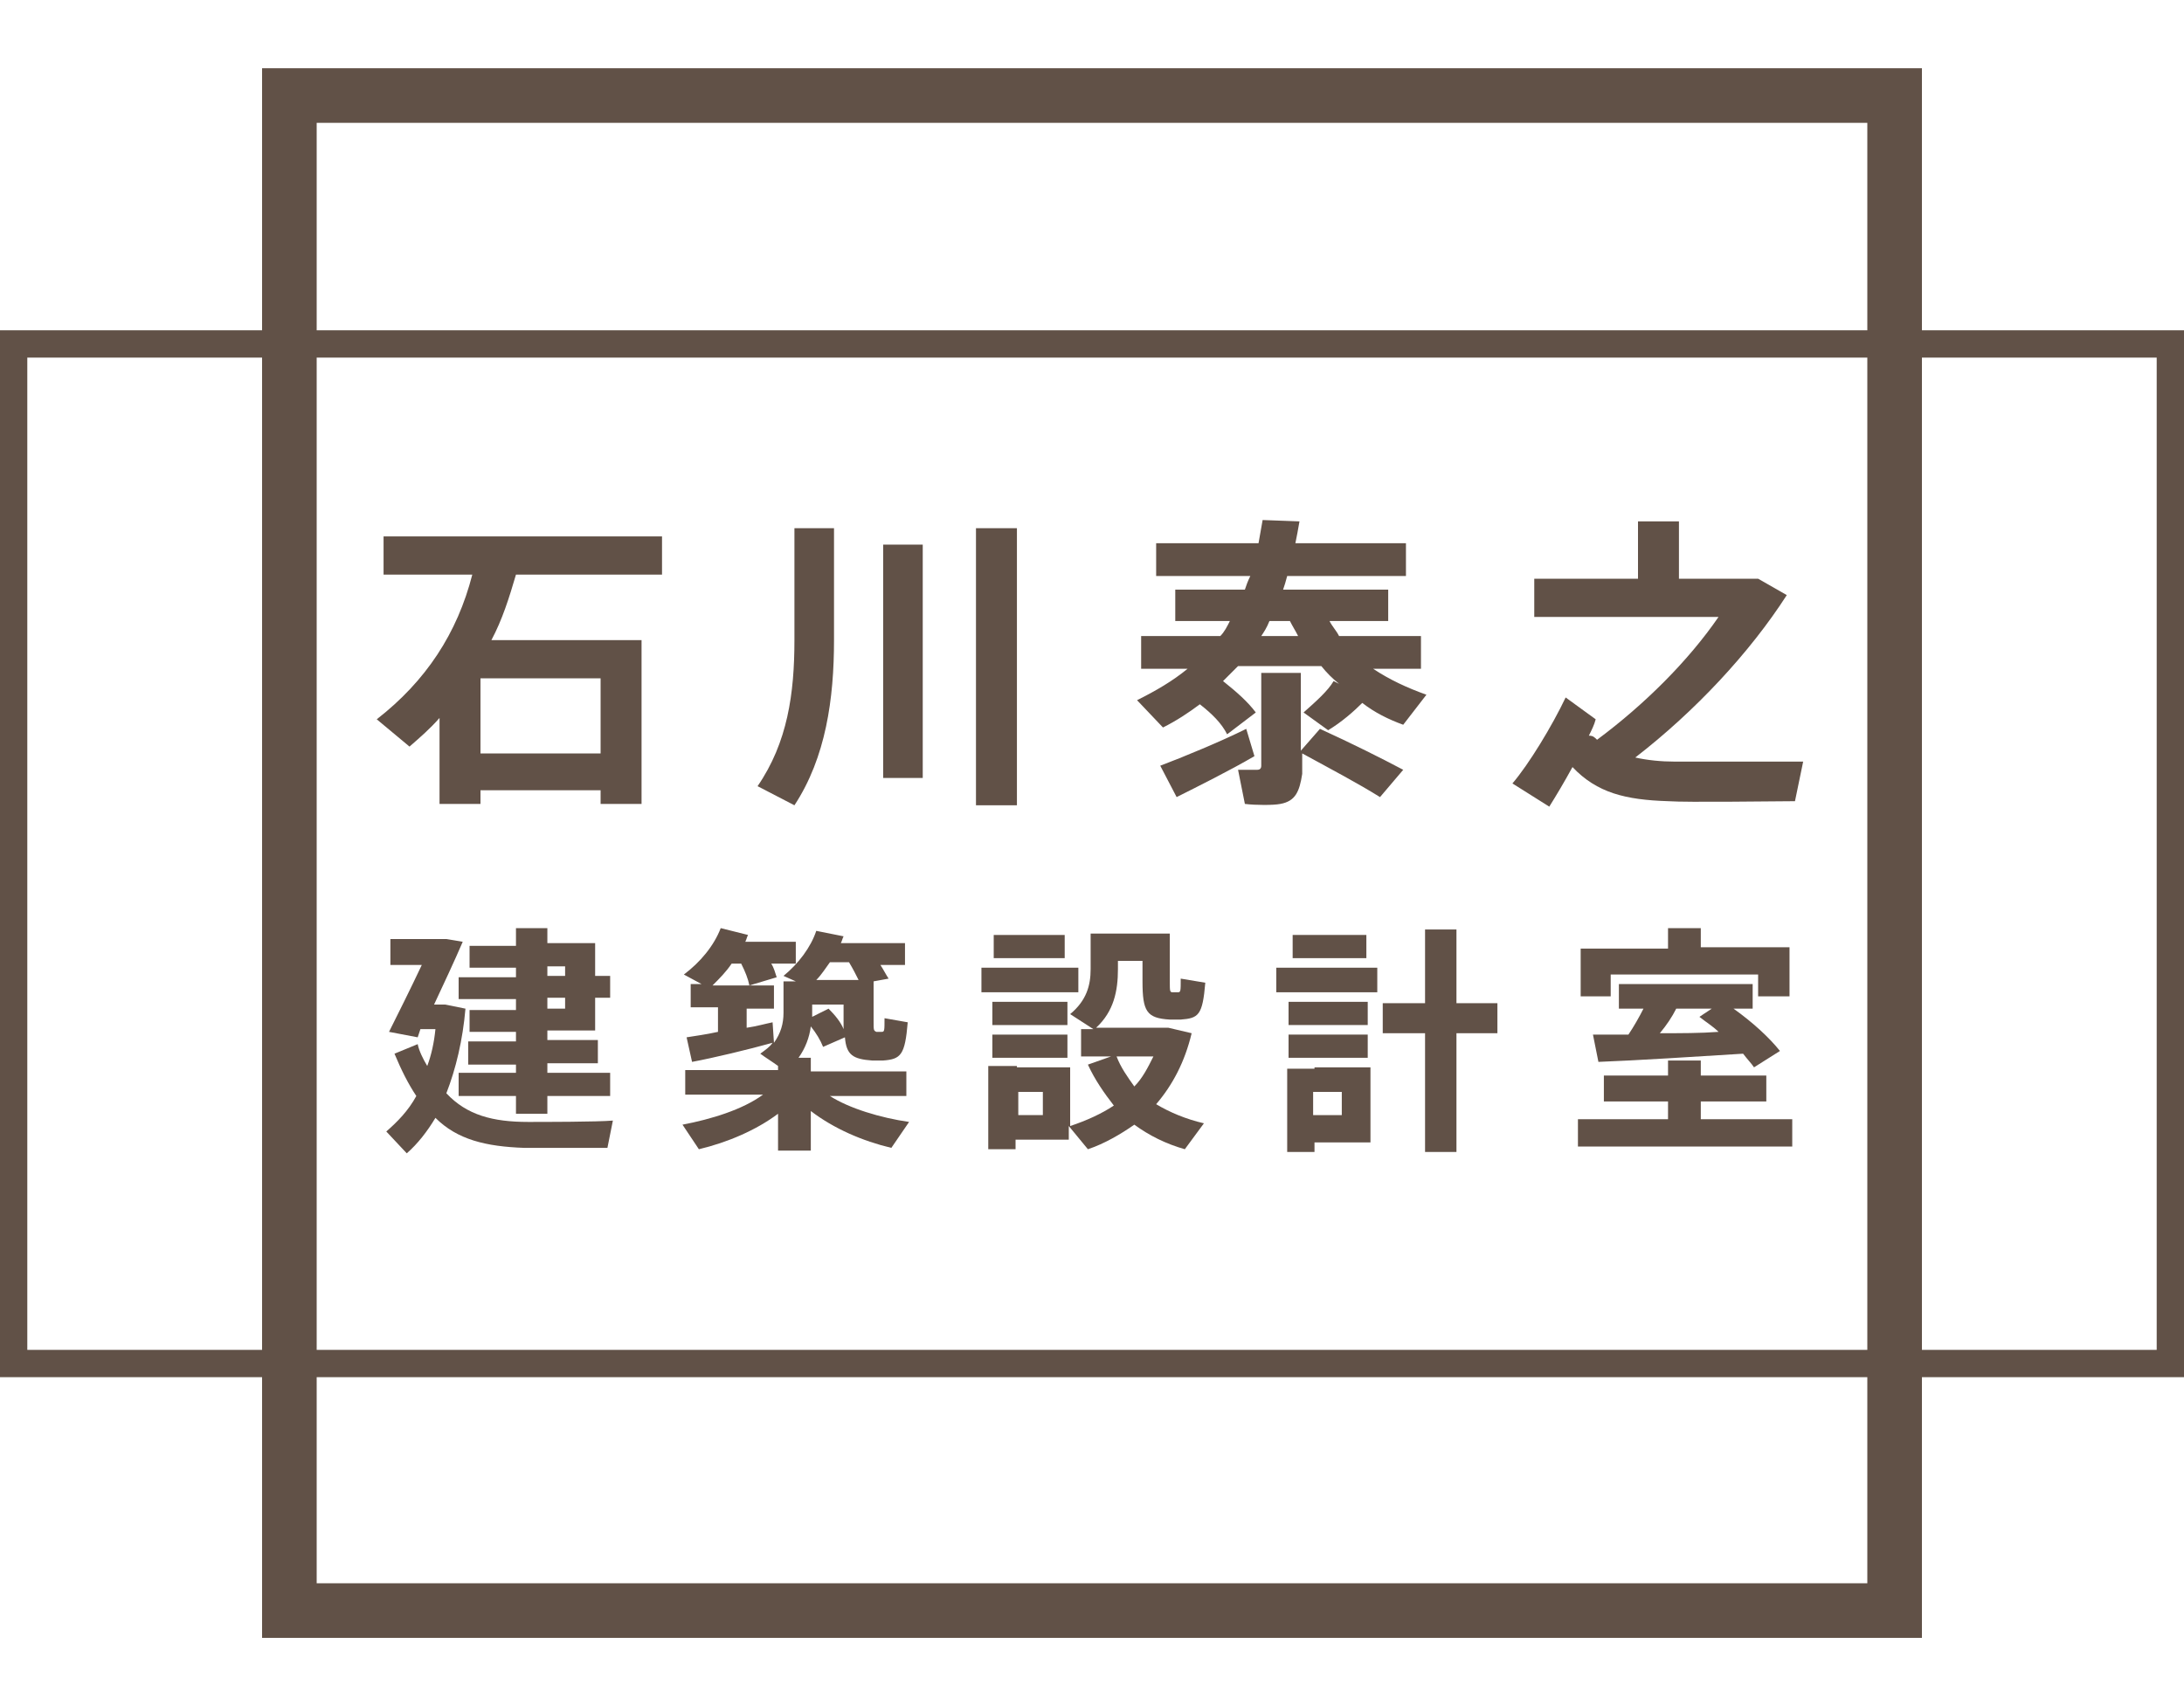
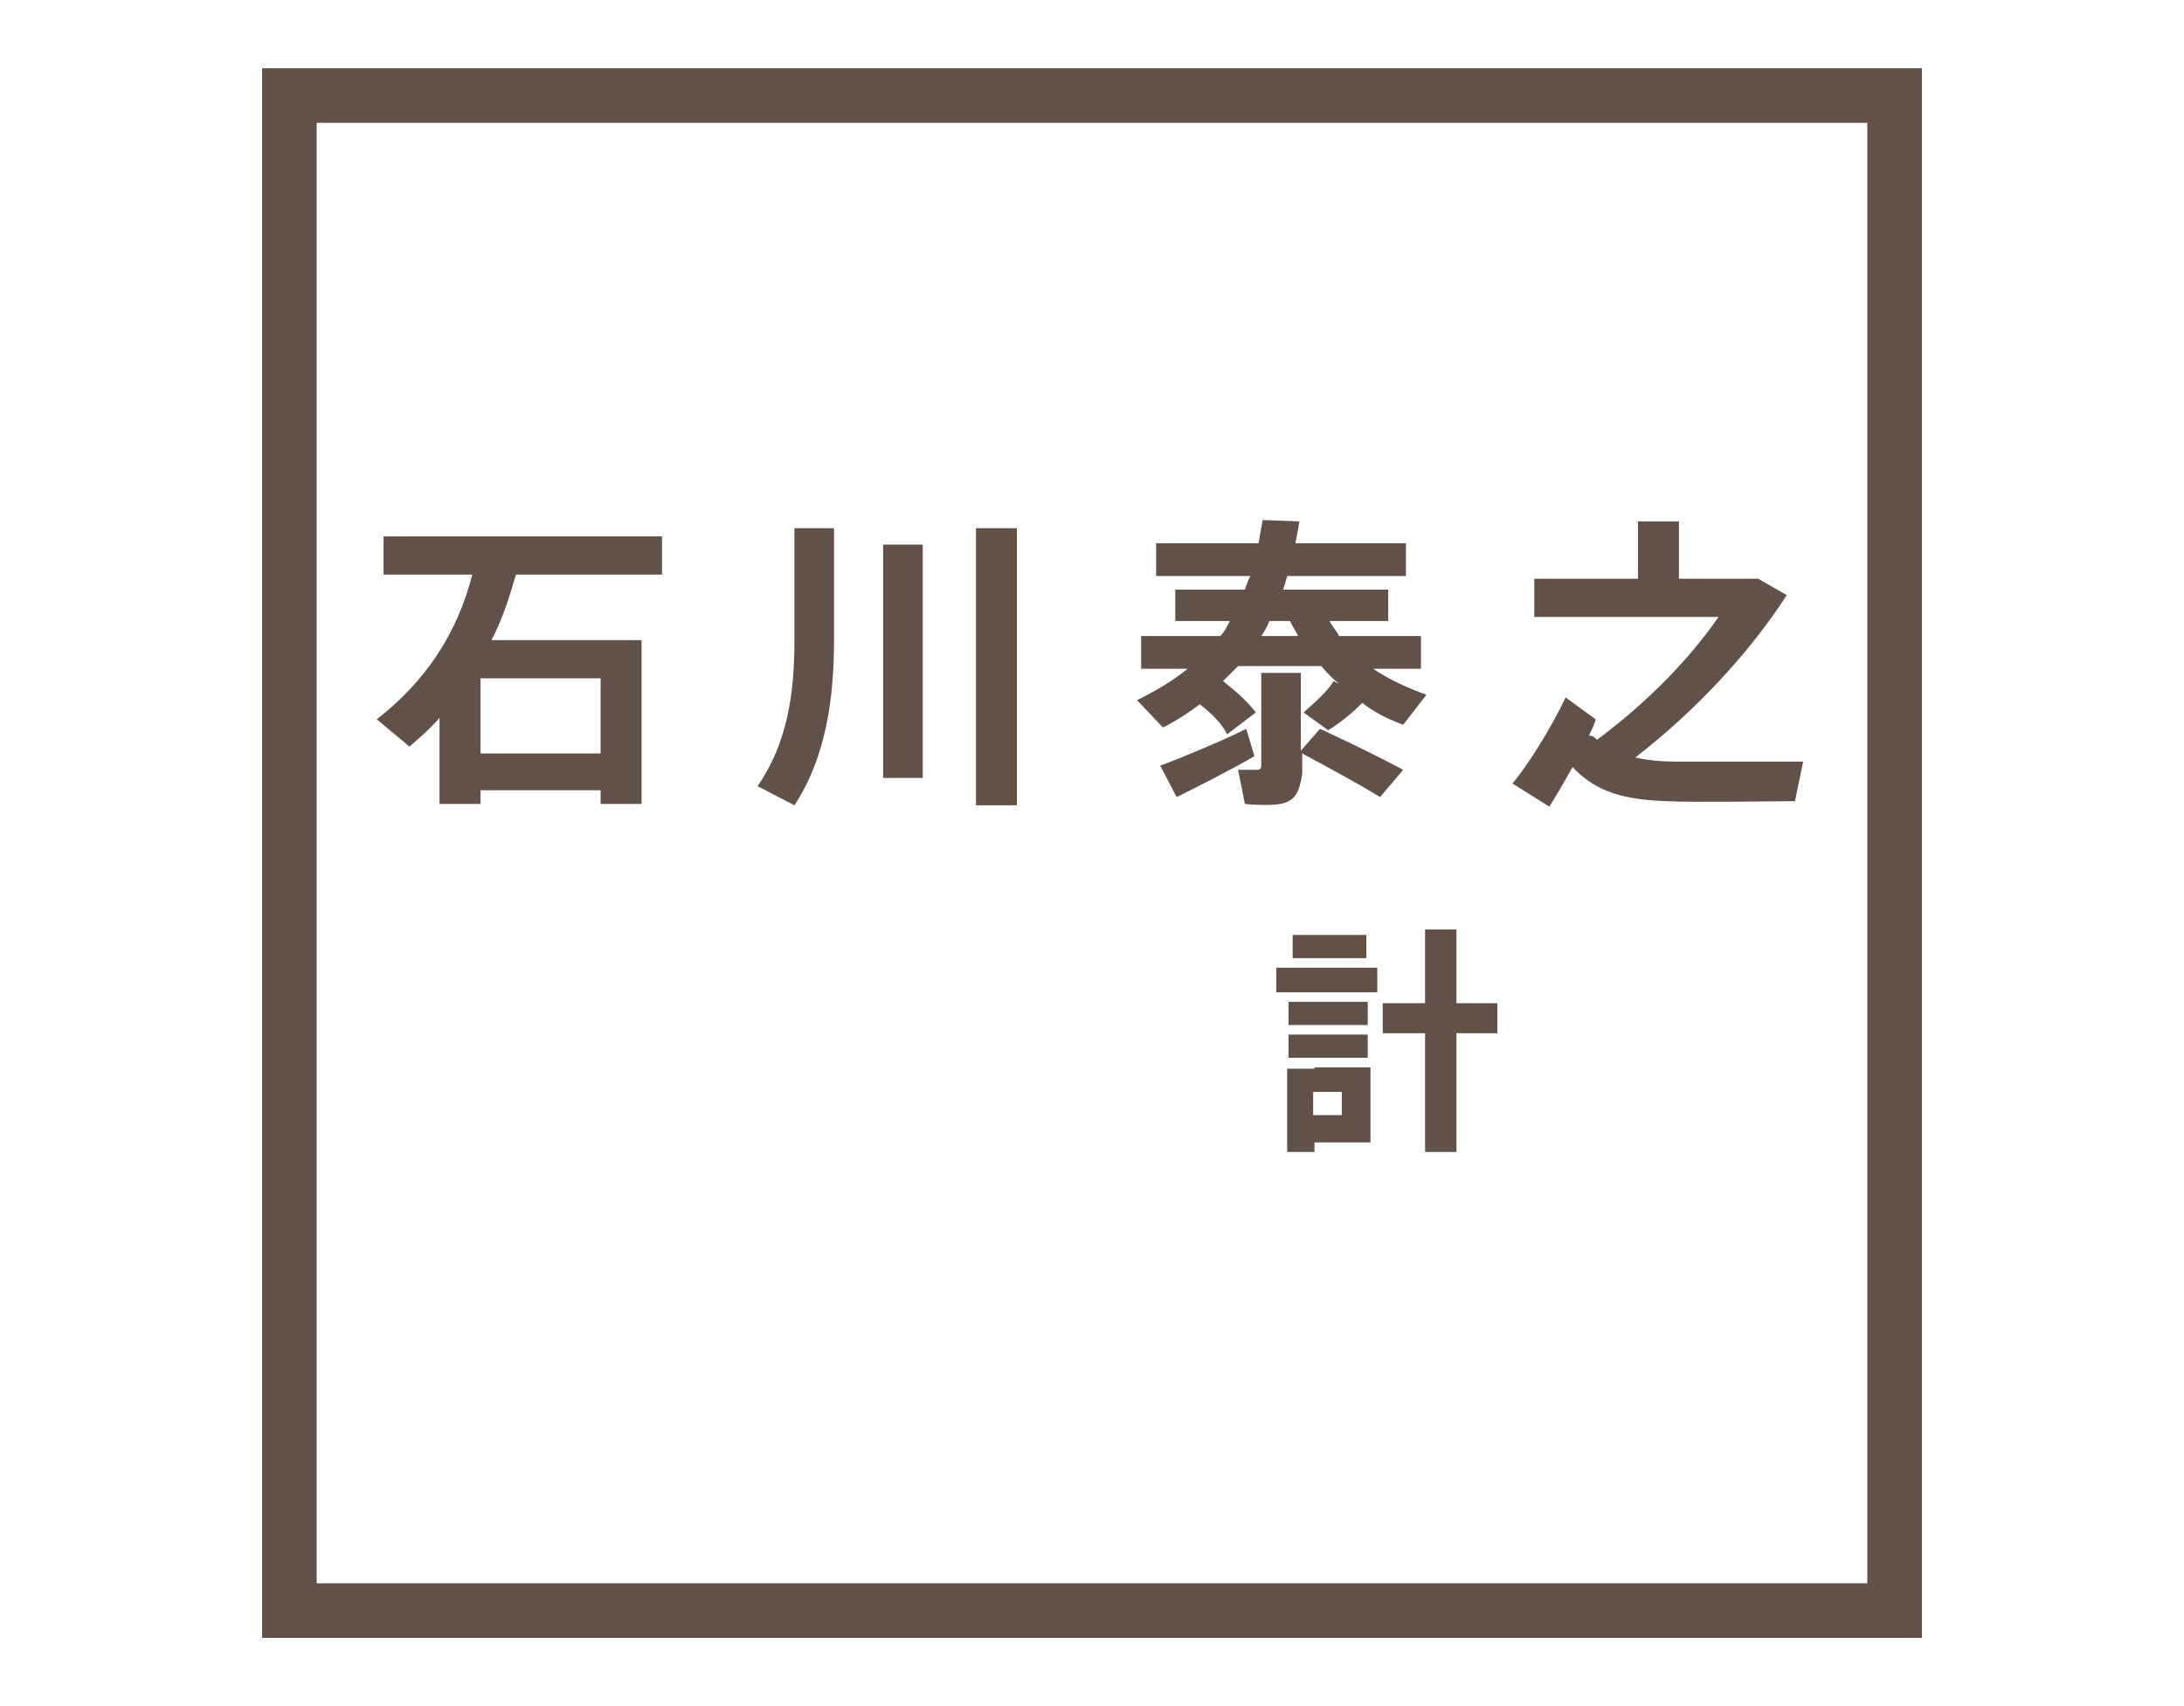
<svg xmlns="http://www.w3.org/2000/svg" version="1.1" id="レイヤー_1" x="0px" y="0px" viewBox="0 0 160 125" style="enable-background:new 0 0 160 125;" xml:space="preserve">
  <style type="text/css">
	.st0{fill:#615147;}
</style>
  <title>mod-header-logo</title>
  <g>
    <g>
      <g>
        <path class="st0" d="M35.2,57.9v1h-3v-6.3c-0.7,0.8-1.4,1.4-2.2,2.1l-2.4-2c3.6-2.8,5.9-6.3,7-10.6h-6.5v-2.8h20.4v2.8H37.8     c-0.5,1.7-1,3.3-1.8,4.8H47v12h-3v-1H35.2z M44,55.2v-5.5h-8.8v5.5H44z" />
        <path class="st0" d="M61.1,38.7v8.2c0,4.3-0.6,8.6-2.9,12.1l-2.7-1.4c2.2-3.2,2.7-6.8,2.7-10.7v-8.2H61.1z M67.6,39.9v17.1h-2.9     V39.9H67.6z M74.5,38.7v20.3h-3V38.7H74.5z" />
        <path class="st0" d="M89.9,53.8c-0.4-0.8-1.1-1.5-2-2.2c-0.8,0.6-1.7,1.2-2.7,1.7l-1.9-2c1.4-0.7,2.6-1.4,3.7-2.3h-3.4v-2.4h5.8     c0.3-0.3,0.5-0.7,0.7-1.1h-4v-2.3h5.1c0.1-0.3,0.2-0.6,0.4-1h-6.9v-2.4h7.5c0.1-0.6,0.2-1.1,0.3-1.7l2.7,0.1     c-0.1,0.6-0.2,1.1-0.3,1.6h8.1v2.4h-8.7c-0.1,0.4-0.2,0.7-0.3,1h7.7v2.3h-4.3c0.2,0.4,0.5,0.7,0.7,1.1h6V49h-3.5     c1.2,0.8,2.5,1.4,3.9,1.9l-1.7,2.2c-1.1-0.4-2.1-0.9-3-1.6c-0.6,0.6-1.5,1.4-2.5,2l-1.8-1.3c0.9-0.8,1.8-1.6,2.2-2.3l0.4,0.2     c-0.5-0.4-0.9-0.8-1.3-1.3h-6.1c-0.4,0.4-0.8,0.8-1.2,1.2l0.1-0.1c1,0.8,1.8,1.5,2.4,2.3L89.9,53.8z M86.2,58.4l-1.2-2.3     c1.6-0.6,4.5-1.8,6.3-2.7l0.6,2C90.2,56.4,87.6,57.7,86.2,58.4z M93.8,58.9C93.3,59,92,59,91.2,58.9l-0.5-2.5c0.5,0,1.1,0,1.4,0     c0.2,0,0.3-0.1,0.3-0.3v-6.8h2.9V55l1.4-1.6c2.4,1.1,4.4,2.1,6.1,3l-1.7,2c-1.6-1-3.5-2-5.7-3.2v1.5C95.2,58,94.9,58.7,93.8,58.9     z M92.4,46.6h2.7c-0.2-0.4-0.4-0.7-0.6-1.1H93C92.8,46,92.6,46.3,92.4,46.6z" />
        <path class="st0" d="M117,54.2c3.5-2.6,6.7-5.8,8.9-9h-13.5v-2.8h7.6v-4.2h3v4.2h4.4h0.8h0.6l2.1,1.2c-2.7,4.2-6.7,8.5-11.1,11.9     c0.9,0.2,1.9,0.3,2.9,0.3c1.2,0,8,0,9.4,0l-0.6,2.9c-1.4,0-7.9,0.1-9.3,0c-3.1-0.1-5.2-0.6-7-2.5c-0.6,1.1-1.2,2.1-1.7,2.9     l-2.7-1.7c1.2-1.4,2.9-4.2,3.9-6.3l2.2,1.6c-0.1,0.4-0.3,0.8-0.5,1.2C116.7,53.9,116.8,54,117,54.2z" />
-         <path class="st0" d="M31.3,78.1c0.3-0.8,0.5-1.7,0.6-2.7h-1.1L30.6,76l-2.1-0.4c0.6-1.2,1.6-3.2,2.4-4.9h-2.3v-1.9h3.1h0.5h0.5     l1.2,0.2c-0.6,1.4-1.4,3.1-2.1,4.6H32h0.4h0.2l1.5,0.3c-0.2,2.3-0.7,4.4-1.4,6.2c1.5,1.6,3.4,2.1,6,2.1c1,0,5.1,0,6.2-0.1l-0.4,2     c-1.1,0-5,0-6.1,0c-2.8-0.1-4.9-0.6-6.5-2.2c-0.6,1-1.3,1.9-2.1,2.6l-1.5-1.6c0.8-0.7,1.6-1.5,2.2-2.6c-0.6-0.9-1.1-1.9-1.6-3.1     l1.7-0.7C30.7,77,31,77.6,31.3,78.1z M37.8,78.7v-0.7h-3.5v-1.7h3.5v-0.7h-3.4v-1.6h3.4v-0.8h-4.2v-1.6h4.2v-0.7h-3.4v-1.6h3.4     V68h2.3v1.1h3.5v2.4h1.1v1.6h-1.1v2.4h-3.5v0.7h3.7v1.7h-3.7v0.7h4.6v1.7h-4.6v1.3h-2.3v-1.3h-4.2v-1.7H37.8z M41.4,71.5v-0.7     h-1.3v0.7H41.4z M40.1,73.1v0.8h1.3v-0.8H40.1z" />
-         <path class="st0" d="M66.6,82.2c0,0,0,0-1.3,1.9c-2.1-0.5-4.2-1.4-5.9-2.7v2.9H57v-2.7c-1.6,1.2-3.7,2.1-5.8,2.6     C50,82.4,50,82.4,50,82.4c2.1-0.4,4.4-1.1,5.9-2.2h-5.7v-1.8H57v-0.3c-0.4-0.3-0.9-0.6-1.3-0.9c0.4-0.3,0.7-0.5,0.9-0.8     c-1.8,0.5-4.3,1.1-5.9,1.4L50.3,76c0.6-0.1,1.4-0.2,2.3-0.4v-1.8h-2v-1.7h0.8c-1.3-0.7-1.3-0.7-1.3-0.7c1.2-0.9,2.2-2.1,2.7-3.4     l2,0.5c-0.1,0.2-0.1,0.3-0.2,0.5h3.7v1.6h-1.8c0.2,0.3,0.3,0.7,0.4,1l-2,0.6c-0.1-0.5-0.3-1-0.6-1.6h-0.7     c-0.4,0.6-0.9,1.1-1.4,1.6h4.5v1.7h-2v1.4c0.7-0.1,1.4-0.3,1.9-0.4l0.1,1.5c0.5-0.7,0.7-1.4,0.7-2.2v-2.3h0.9l-0.9-0.4     c1.1-0.9,2-2.1,2.4-3.3l2,0.4c-0.1,0.2-0.1,0.3-0.2,0.5h4.7v1.6h-1.8c0.2,0.3,0.4,0.7,0.6,1L64,71.9v2.9c0,0.7,0,0.7,0.2,0.8h0.4     c0.2,0,0.2-0.1,0.2-1l1.7,0.3c-0.2,2.4-0.5,2.7-1.8,2.8c-0.2,0-0.6,0-0.8,0c-1.4-0.1-1.9-0.4-2-1.7l-1.6,0.7     c-0.2-0.5-0.5-1-0.9-1.5c-0.1,0.8-0.4,1.6-0.9,2.3h0.9v1h7v1.8h-5.6C62.2,81.2,64.5,81.9,66.6,82.2z M60.7,73.9     c0.5,0.5,0.9,1,1.1,1.5c0-0.1,0-0.3,0-0.5v-1.3h-2.3v0.6c0,0.1,0,0.2,0,0.3L60.7,73.9z M62.9,71.8L62.9,71.8     c-0.2-0.4-0.4-0.8-0.7-1.3h-1.4c-0.3,0.4-0.6,0.9-1,1.3h2.1H62.9z" />
-         <path class="st0" d="M79,70.9v1.8h-7.1v-1.8H79z M74.5,78.2h3.9v4.3c1.2-0.4,2.3-0.9,3.2-1.5c-0.7-0.9-1.4-1.9-1.9-3l1.7-0.6     h-2.2v-2h0.9l-1.7-1.1c1.2-1,1.5-2.1,1.5-3.3v-2.6h0.9h1.1h1.8h1.3h0.7v3.5c0,0.7,0,0.8,0.2,0.8c0.1,0,0.3,0,0.4,0     c0.2,0,0.2-0.1,0.2-1l1.8,0.3c-0.2,2.4-0.5,2.6-1.8,2.7c-0.2,0-0.6,0-0.8,0c-1.7-0.1-2-0.6-2-2.8v-1.5h-1.8V71     c0,1.6-0.3,3.1-1.6,4.3h4.7h0.3h0.3l1.7,0.4c-0.5,2.1-1.4,3.8-2.6,5.2c1,0.6,2.2,1.1,3.5,1.4l-1.4,1.9c-1.4-0.4-2.6-1-3.7-1.8     c-1,0.7-2.2,1.4-3.4,1.8l-1.4-1.7v1h-3.9v0.7h-2v-6.1h1H74.5z M78.2,73.4v1.7h-5.5v-1.7H78.2z M78.2,75.8v1.7h-5.5v-1.7H78.2z      M78,68.5v1.7h-5.2v-1.7H78z M76.4,81.8V80h-1.8v1.7H76.4z M83.1,79.6c0.6-0.6,1-1.4,1.4-2.2h-2.7C82.1,78.2,82.6,78.9,83.1,79.6     z" />
        <path class="st0" d="M100.9,70.9v1.8h-7.4v-1.8H100.9z M96.3,78.2h4.1v5.5h-4.1v0.7h-2v-6.1h1.1H96.3z M100.2,73.4v1.7h-5.8v-1.7     H100.2z M100.2,75.8v1.7h-5.8v-1.7H100.2z M100.1,68.5v1.7h-5.4v-1.7H100.1z M98.3,81.8V80h-2.1v1.7H98.3z M104.4,73.5v-5.4h2.3     v5.4h3v2.2h-3v8.7h-2.3v-8.7h-3.1v-2.2H104.4z" />
-         <path class="st0" d="M122.2,82v-1.3h-4.7v-1.9h4.7v-1.1h2.4v1.1h4.8v1.9h-4.8V82h6.7V84h-15.7V82H122.2z M122.2,69.5V68h2.4v1.4     h6.5V73h-2.3v-1.6H118V73h-2.2v-3.5H122.2z M119.3,75.8c0.4-0.6,0.8-1.3,1.1-1.9h-1.8v-1.8h9.8v1.8h-1.4c1.4,1,2.6,2.1,3.4,3.1     l-1.9,1.2c-0.2-0.3-0.5-0.6-0.8-1c-3.2,0.2-7.9,0.5-10.6,0.6l-0.4-2C117.3,75.8,118.2,75.8,119.3,75.8z M125.9,75.6     c-0.4-0.4-0.9-0.7-1.4-1.1l0.9-0.6h-2.6c-0.3,0.6-0.7,1.2-1.2,1.8C123.1,75.7,124.6,75.7,125.9,75.6z" />
      </g>
    </g>
    <g>
      <path class="st0" d="M136.8,9V116H23.2V9H136.8 M140.8,5H19.2V120h121.6V5L140.8,5z" />
-       <path class="st0" d="M158,26.2v72.7H2V26.2H158 M160,24.2H0v76.7h160V24.2L160,24.2z" />
    </g>
  </g>
</svg>